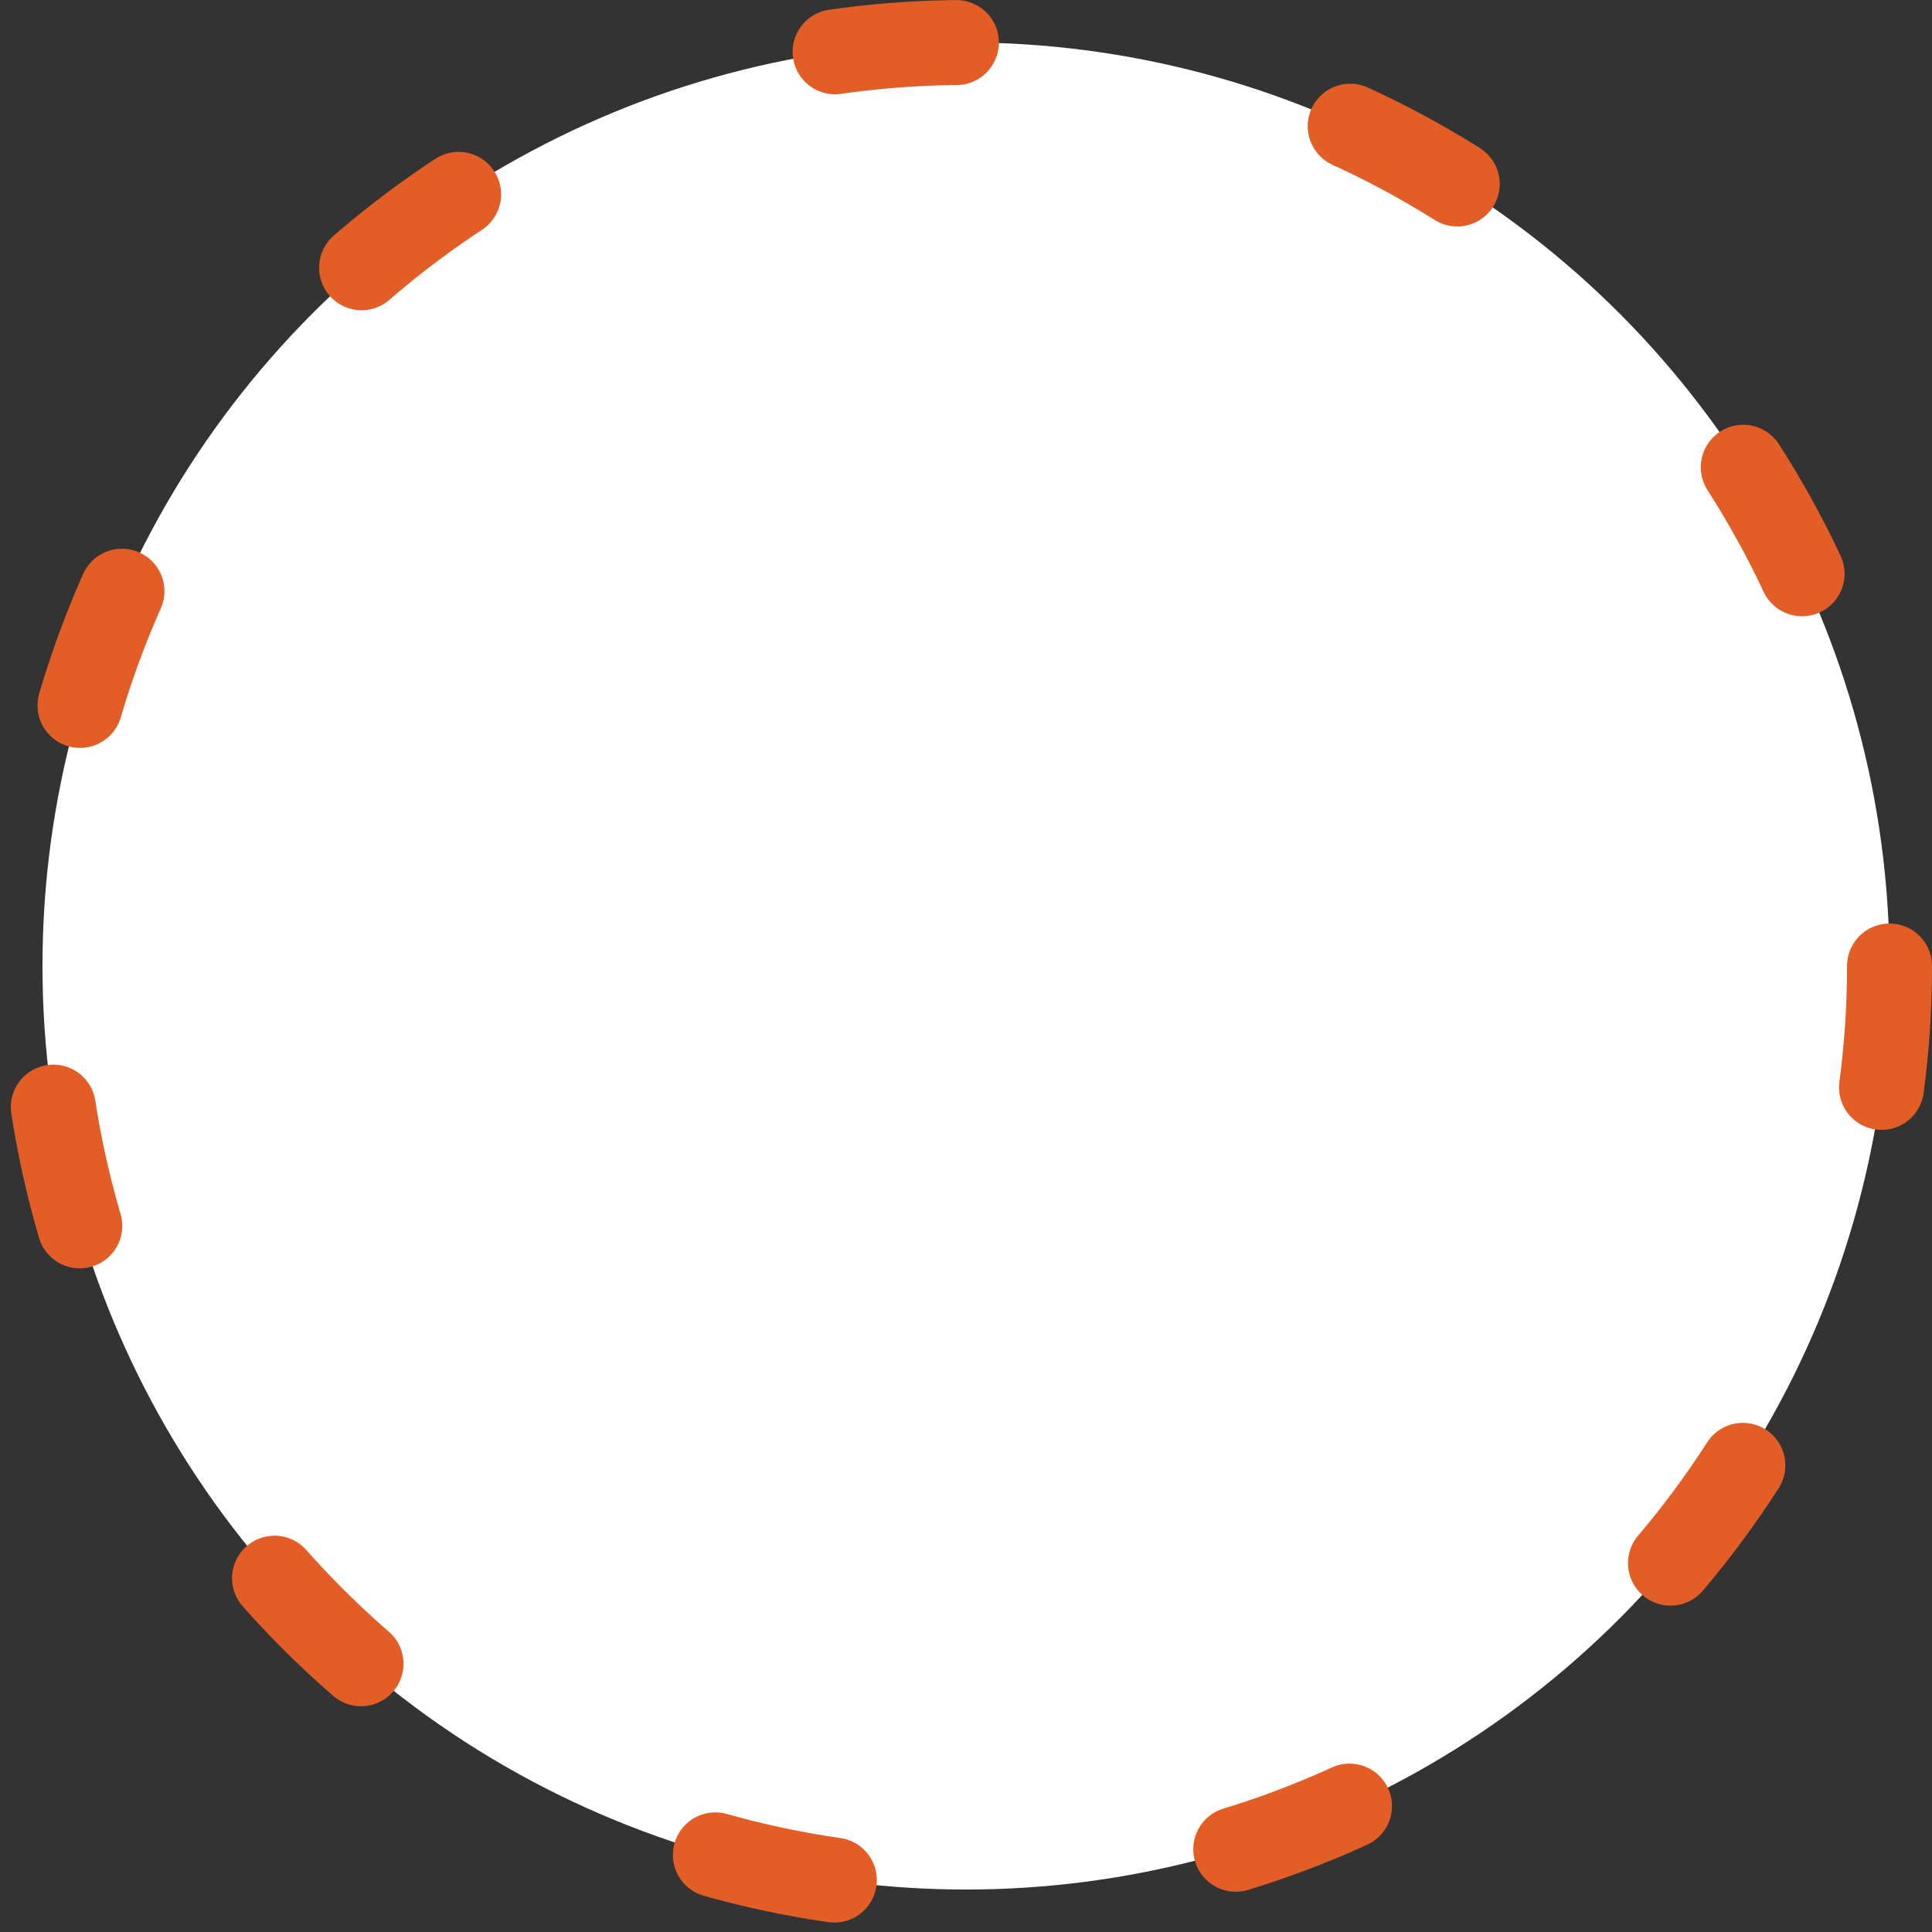
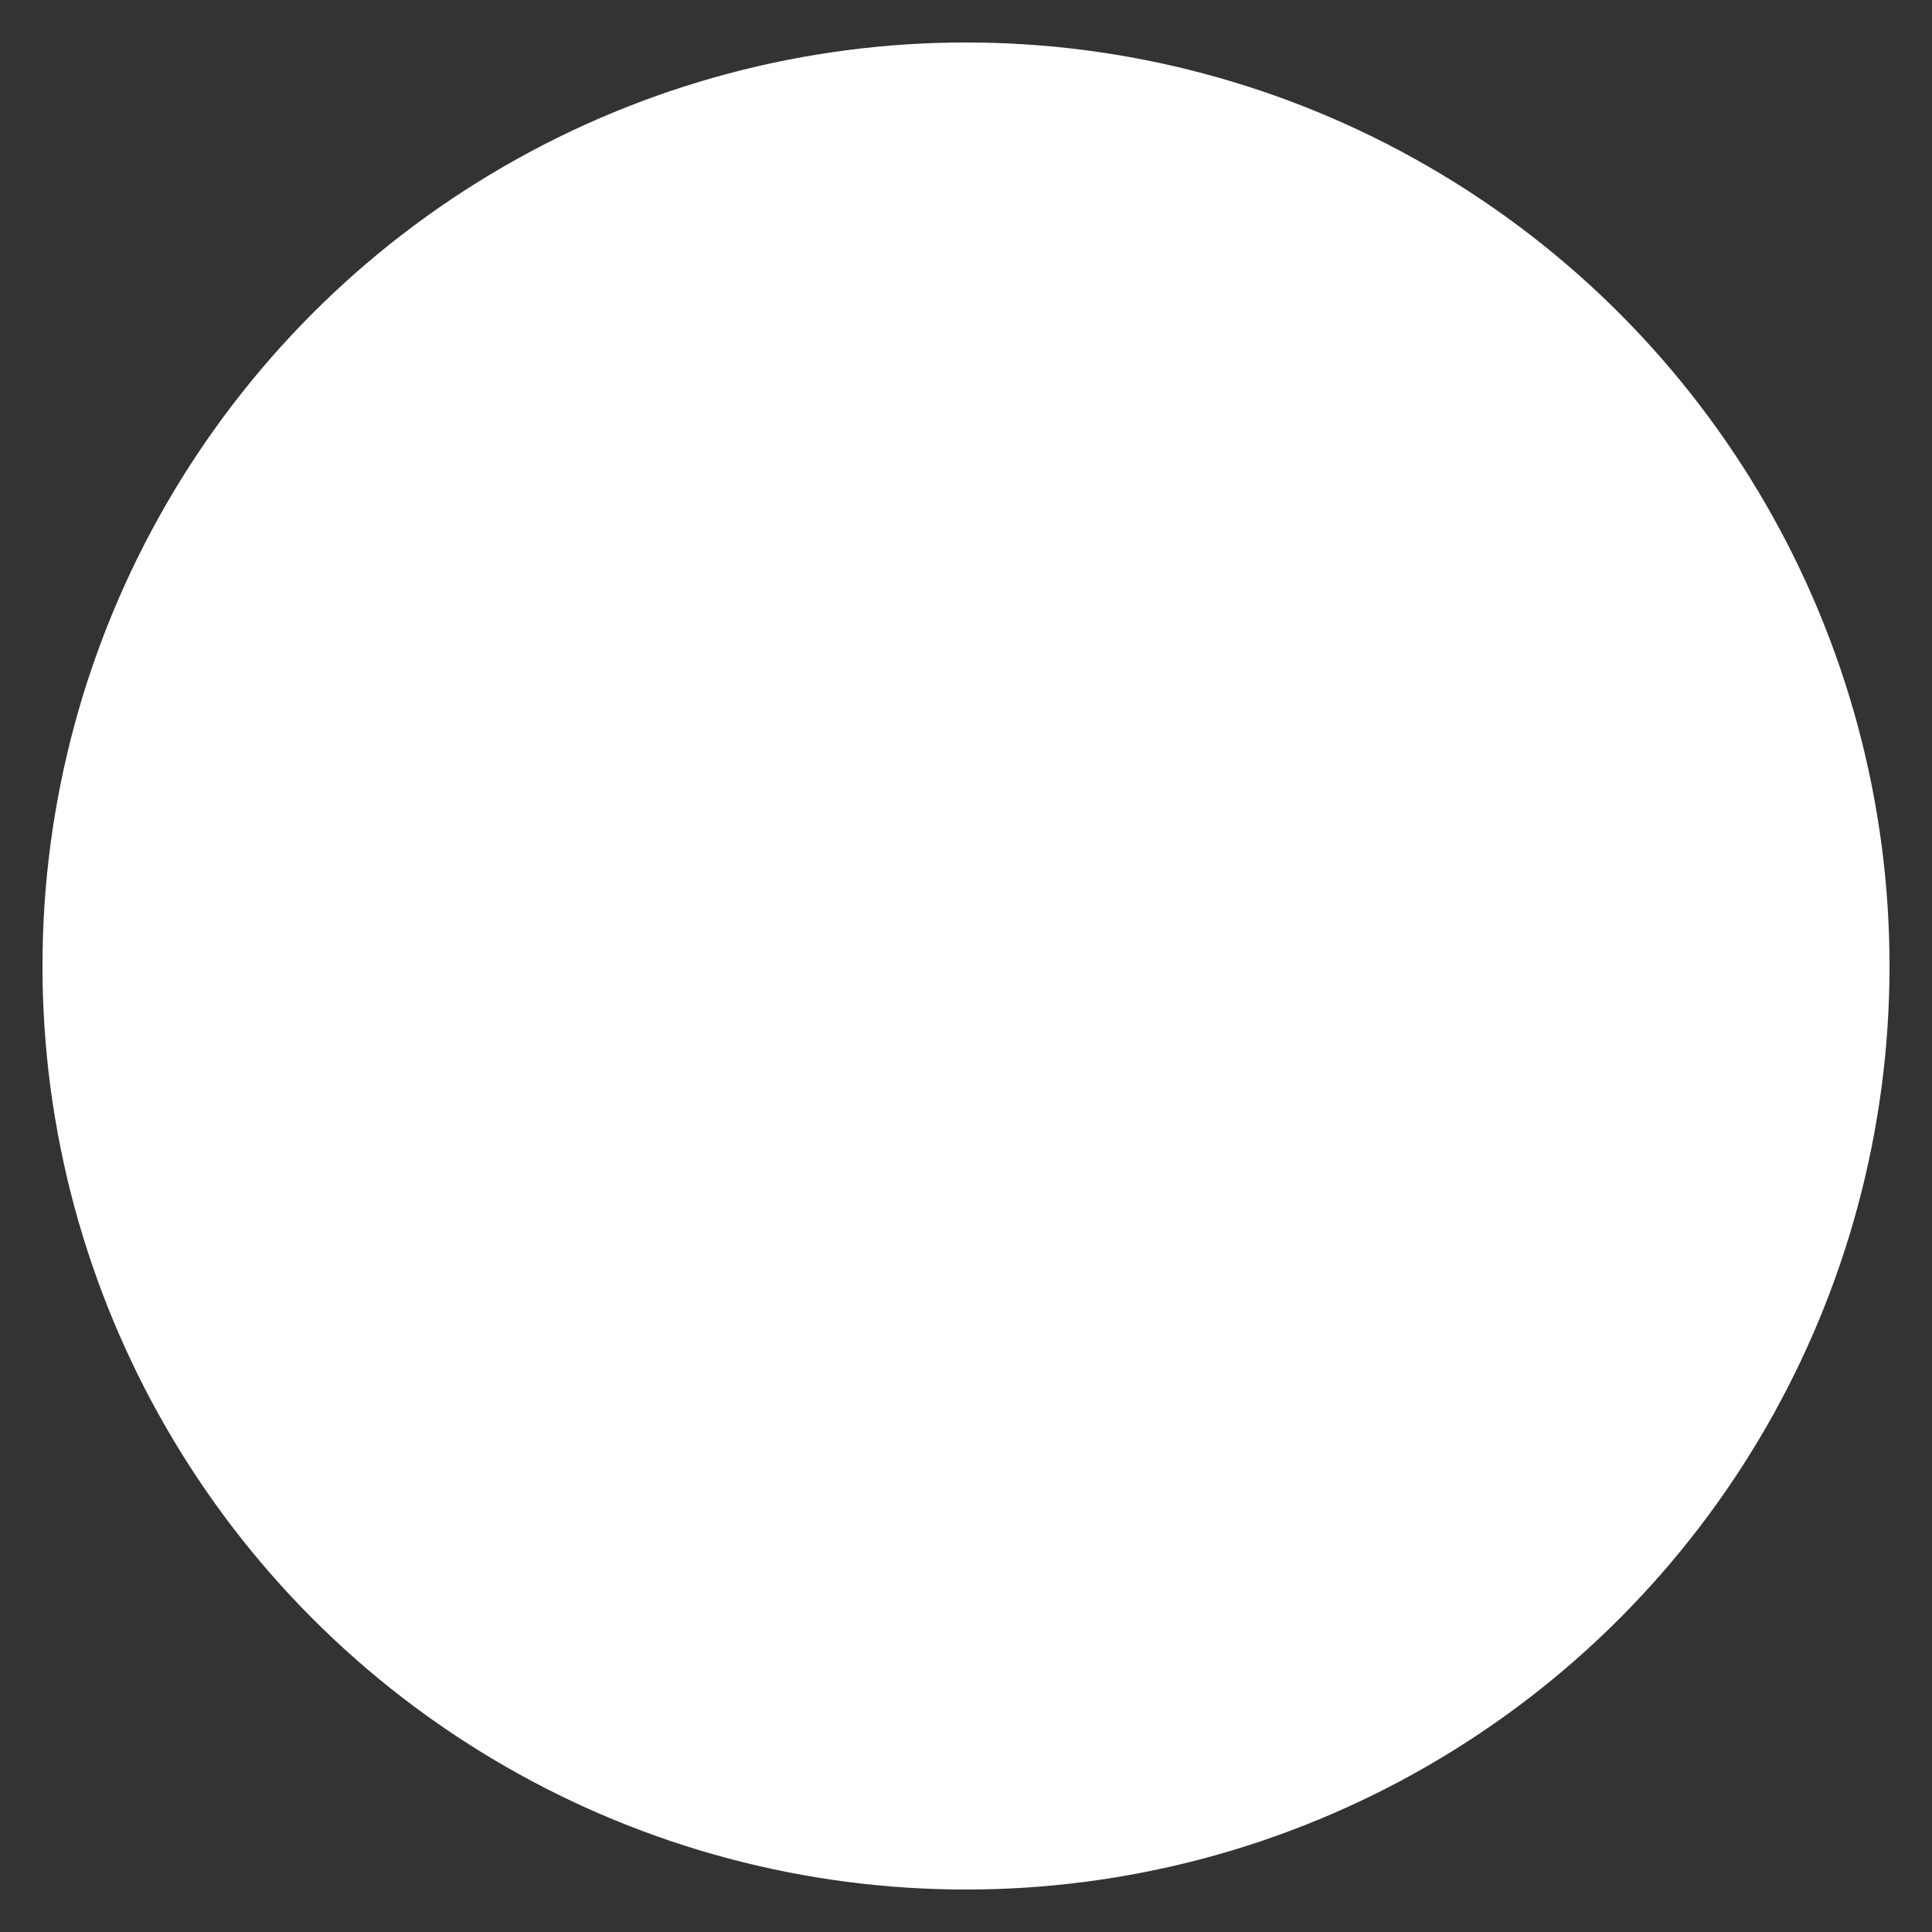
<svg xmlns="http://www.w3.org/2000/svg" id="Layer_2" viewBox="0 0 2274.09 2274.09">
  <rect x="0" y="0" width="2274.09" height="2274.09" fill="#333333" stroke="none" />
  <defs>
    <style>
      .cls-1 {
        fill: #fff;
      }

      .cls-2 {
        fill: none;
        stroke: #e25e26;
        stroke-dasharray: 143.31 477.69;
        stroke-linecap: round;
        stroke-miterlimit: 10;
        stroke-width: 100px;
      }
    </style>
  </defs>
  <g id="Layer_1-2" data-name="Layer_1">
    <g>
      <circle class="cls-1" cx="1137.05" cy="1137.05" r="1087.05" />
-       <circle class="cls-2" cx="1137.05" cy="1137.05" r="1087.05" />
    </g>
  </g>
</svg>